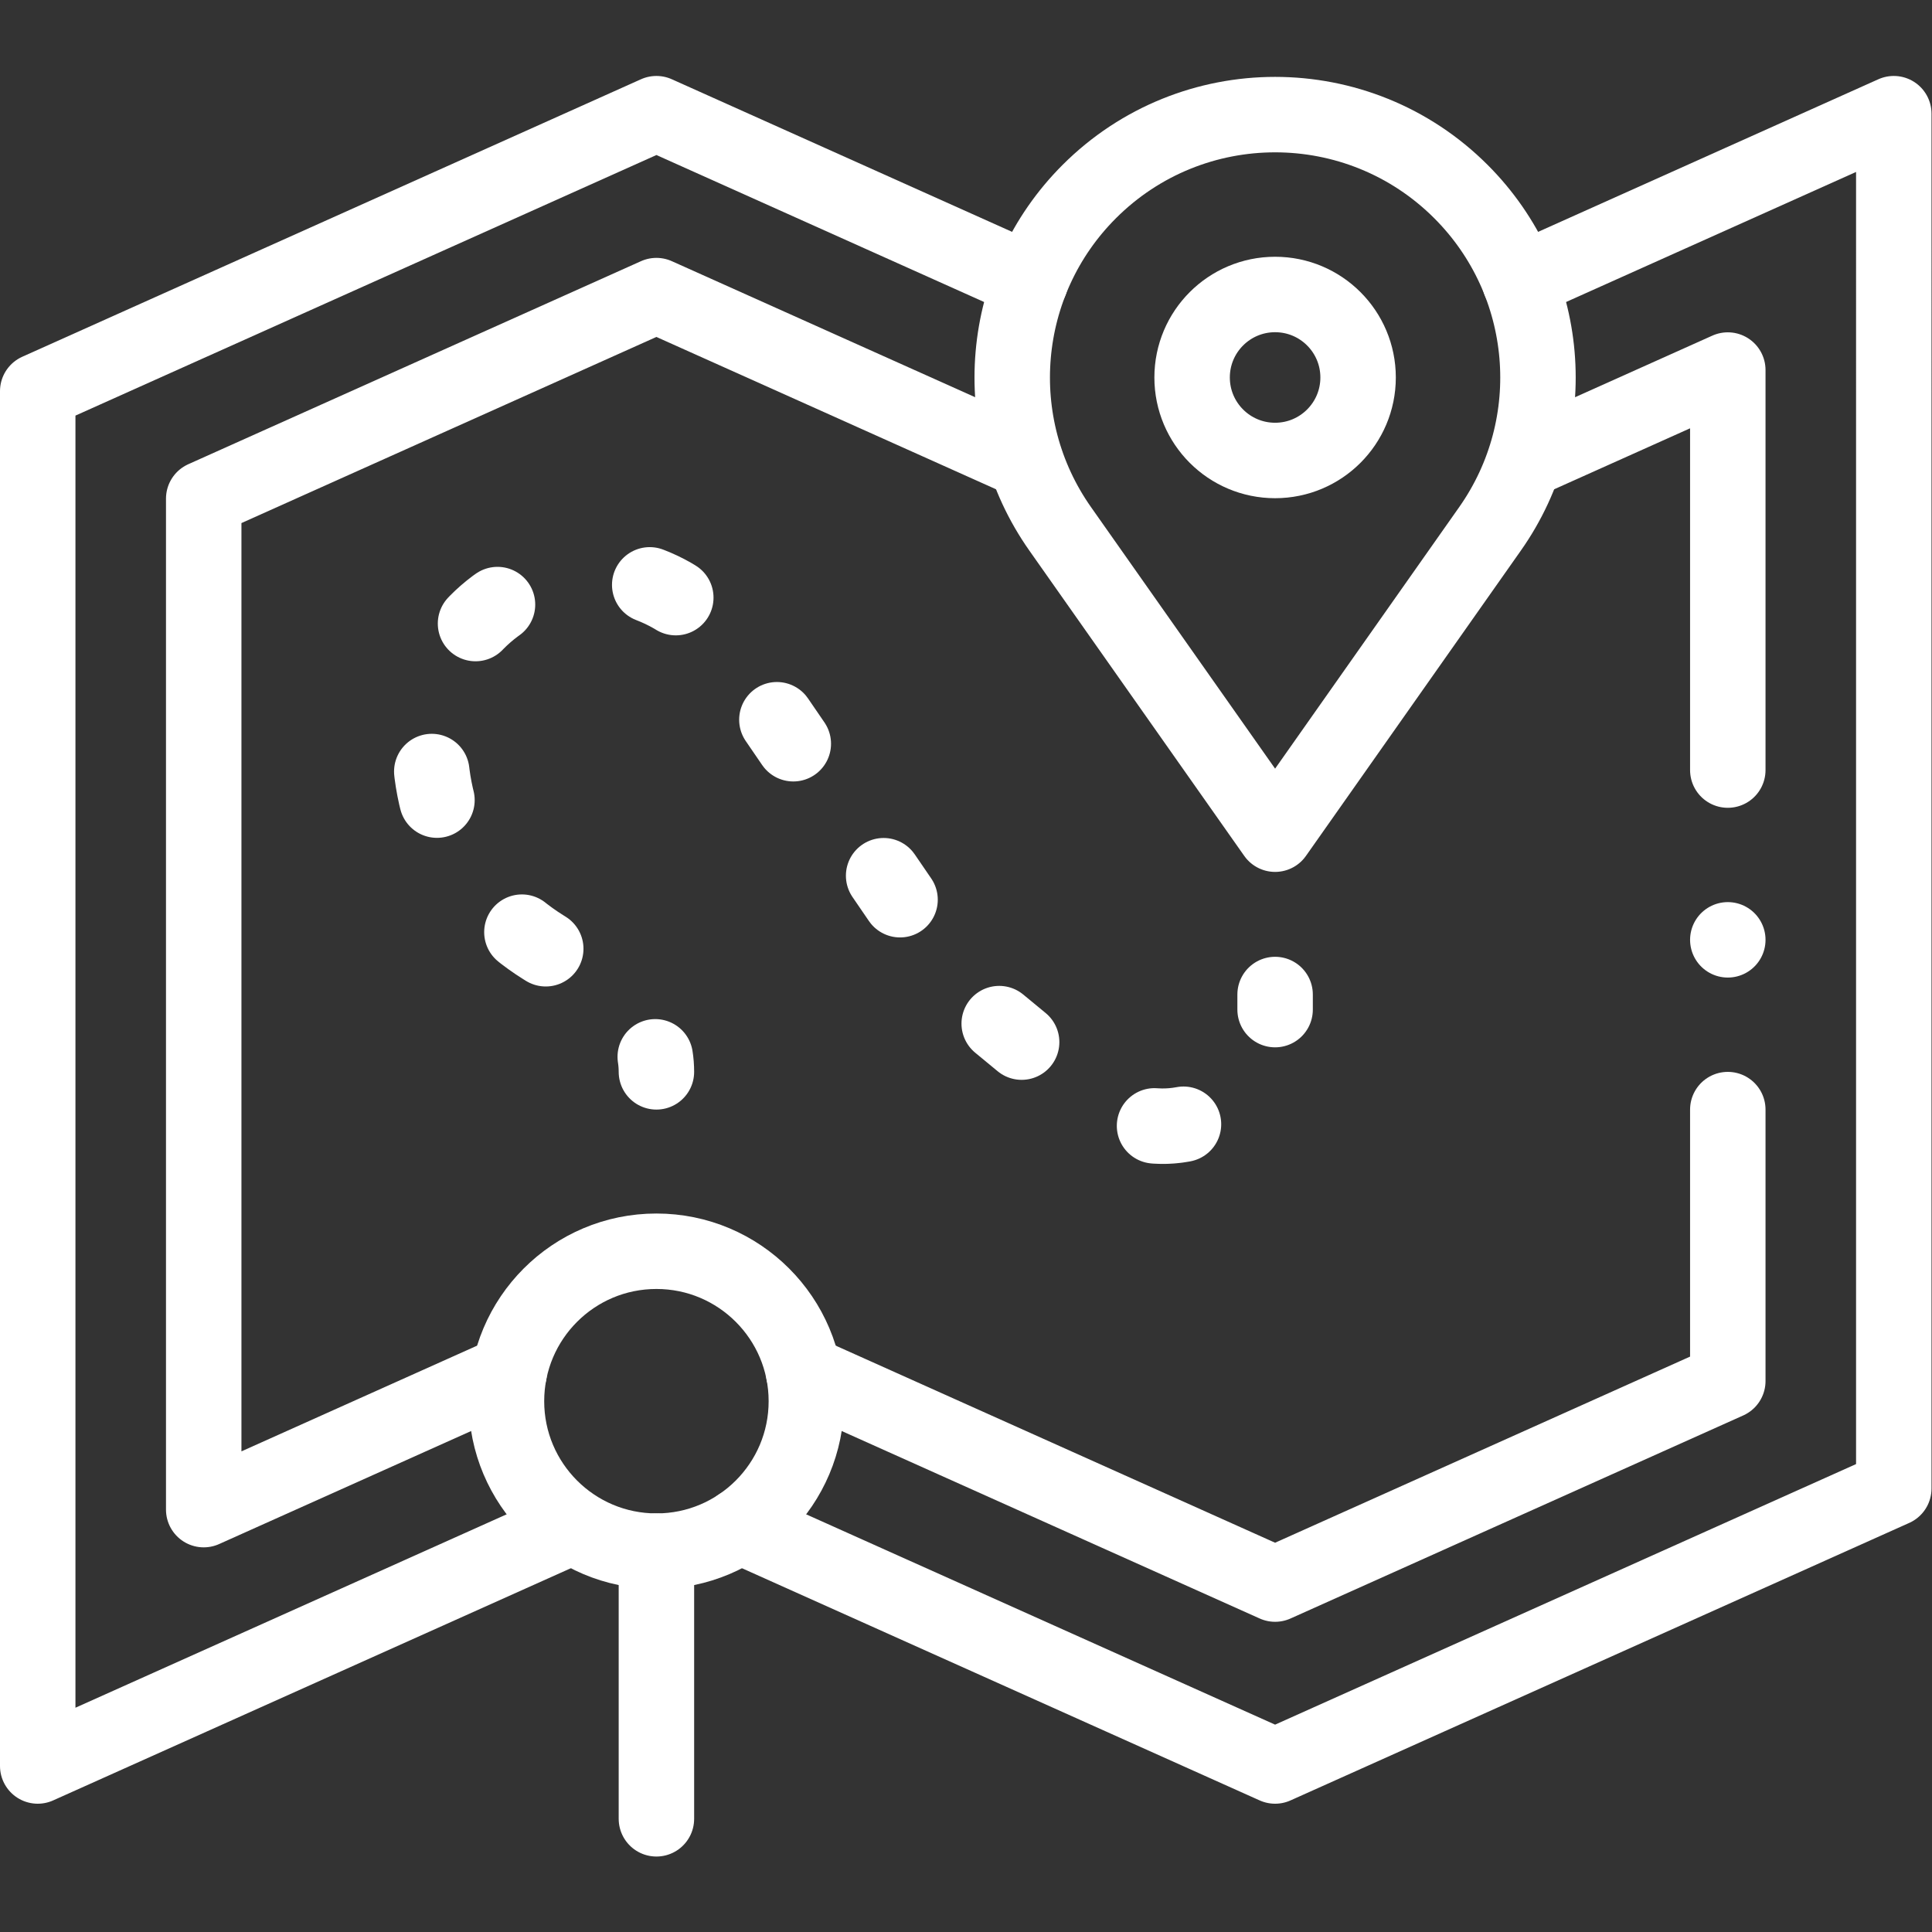
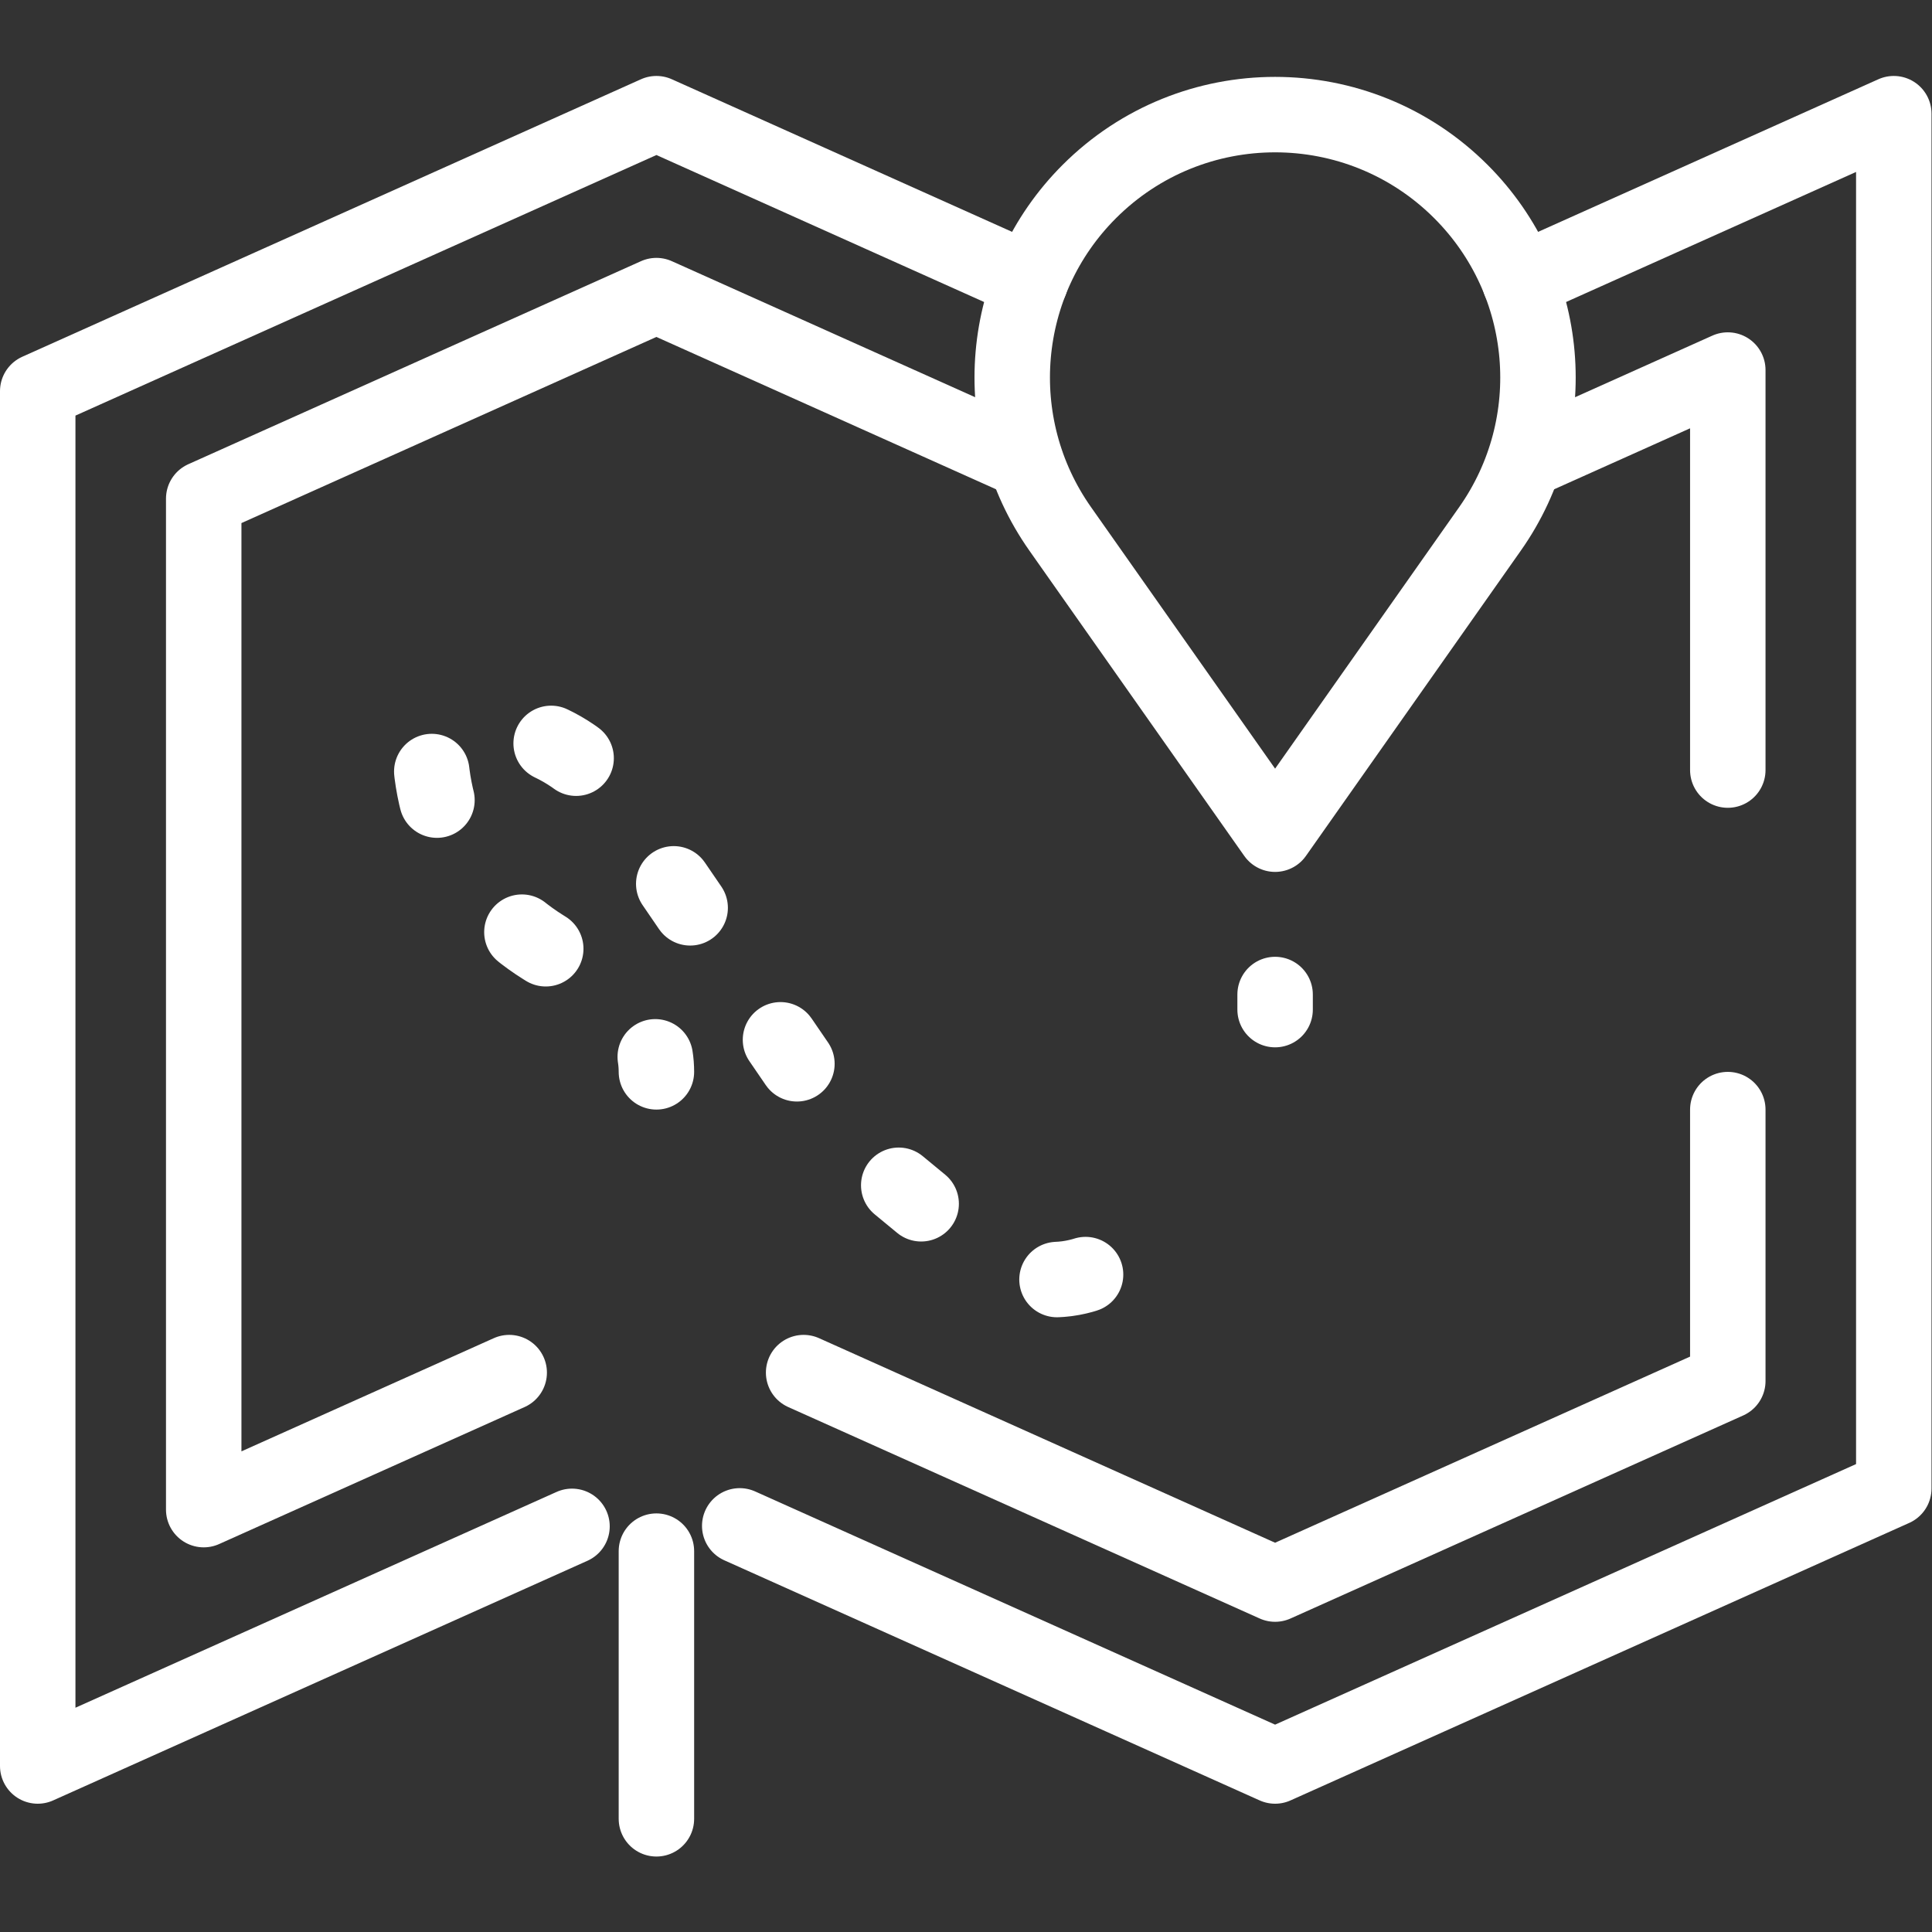
<svg xmlns="http://www.w3.org/2000/svg" version="1.1" id="svg573" xml:space="preserve" width="682.667" height="682.667" viewBox="0 0 682.667 682.667">
  <rect x="0" y="0" width="682.667" height="682.667" fill="#333333" stroke="none" />
  <defs id="defs577">
    <clipPath clipPathUnits="userSpaceOnUse" id="clipPath587">
      <path d="M 0,512 H 512 V 0 H 0 Z" id="path585" />
    </clipPath>
  </defs>
  <g id="g579" transform="matrix(1.333,0,0,-1.333,0,682.667)">
    <g id="g581">
      <g id="g583" clip-path="url(#clipPath587)">
        <g id="g589" transform="translate(338,291.005)">
          <path d="m 0,0 -56.981,80.953 c -19.502,27.706 -16.248,65.423 7.709,89.38 v 0 c 27.212,27.213 71.332,27.213 98.544,0 v 0 c 23.957,-23.957 27.211,-61.674 7.709,-89.38 z" style="fill:none;stroke:#fff;stroke-width:20;stroke-linecap:round;stroke-linejoin:round;stroke-miterlimit:10;stroke-dasharray:none;stroke-opacity:1" id="path591" />
        </g>
        <g id="g593" transform="translate(213.747,140.706)">
-           <path d="m 0,0 c 0,21.951 -17.795,39.747 -39.747,39.747 -21.951,0 -39.746,-17.796 -39.746,-39.747 0,-21.951 17.795,-39.747 39.746,-39.747 C -17.795,-39.747 0,-21.951 0,0 Z" style="fill:none;stroke:#fff;stroke-width:20;stroke-linecap:round;stroke-linejoin:round;stroke-miterlimit:10;stroke-dasharray:none;stroke-opacity:1" id="path595" />
-         </g>
+           </g>
        <g id="g597" transform="translate(174,100.959)">
          <path d="M 0,0 V -70.954" style="fill:none;stroke:#fff;stroke-width:20;stroke-linecap:round;stroke-linejoin:round;stroke-miterlimit:10;stroke-dasharray:none;stroke-opacity:1" id="path599" />
        </g>
        <g id="g601" transform="translate(174,228.005)">
          <path d="M 0,0 C 0,1.346 -0.105,2.678 -0.309,3.985" style="fill:none;stroke:#fff;stroke-width:20;stroke-linecap:round;stroke-linejoin:round;stroke-miterlimit:4;stroke-dasharray:none;stroke-opacity:1" id="path603" />
        </g>
        <g id="g605" transform="translate(144.667,260.636)">
-           <path d="m 0,0 -0.667,0.417 c -18.662,11.663 -30,32.118 -30,54.126 v 1.848 c 0,18.44 11.784,34.818 29.269,40.678 v 0 c 18.184,6.095 38.205,-0.621 49.037,-16.448 l 63.821,-93.252 33.426,-27.58 c 13.703,-11.305 32.355,-7.672 42.031,4.338" style="fill:none;stroke:#fff;stroke-width:20;stroke-linecap:round;stroke-linejoin:round;stroke-miterlimit:4;stroke-dasharray:7.708, 42.393;stroke-dashoffset:0;stroke-opacity:1" id="path607" />
+           <path d="m 0,0 -0.667,0.417 c -18.662,11.663 -30,32.118 -30,54.126 v 1.848 v 0 c 18.184,6.095 38.205,-0.621 49.037,-16.448 l 63.821,-93.252 33.426,-27.58 c 13.703,-11.305 32.355,-7.672 42.031,4.338" style="fill:none;stroke:#fff;stroke-width:20;stroke-linecap:round;stroke-linejoin:round;stroke-miterlimit:4;stroke-dasharray:7.708, 42.393;stroke-dashoffset:0;stroke-opacity:1" id="path607" />
        </g>
        <g id="g609" transform="translate(338,244.505)">
          <path d="M 0,0 V 4" style="fill:none;stroke:#fff;stroke-width:20;stroke-linecap:round;stroke-linejoin:round;stroke-miterlimit:4;stroke-dasharray:none;stroke-opacity:1" id="path611" />
        </g>
        <g id="g613" transform="translate(360,412.067)">
-           <path d="m 0,0 c 0,12.15 -9.85,22 -22,22 -12.15,0 -22,-9.85 -22,-22 0,-12.15 9.85,-22 22,-22 12.15,0 22,9.85 22,22 z" style="fill:none;stroke:#fff;stroke-width:20;stroke-linecap:round;stroke-linejoin:round;stroke-miterlimit:10;stroke-dasharray:none;stroke-opacity:1" id="path615" />
-         </g>
+           </g>
        <g id="g617" transform="translate(271.805,389.904)">
          <path d="m 0,0 -97.805,43.867 -120,-53.822 v -267.986 l 80.978,36.32 m 78.044,0.001 124.978,-56.056 120,53.823 v 71.948 m 0,90.001 V 24.133 L 132.394,0.001" style="fill:none;stroke:#fff;stroke-width:20;stroke-linecap:round;stroke-linejoin:round;stroke-miterlimit:10;stroke-dasharray:none;stroke-opacity:1" id="path619" />
        </g>
        <g id="g621" transform="translate(273.131,437.532)">
          <path d="m 0,0 -99.131,44.462 -164,-73.557 v -364.432 l 141.627,63.523 m 44.458,0.128 141.915,-63.651 164,73.557 V 44.462 L 129.735,-0.001" style="fill:none;stroke:#fff;stroke-width:20;stroke-linecap:round;stroke-linejoin:round;stroke-miterlimit:10;stroke-dasharray:none;stroke-opacity:1" id="path623" />
        </g>
        <g id="g625" transform="translate(458,263)">
-           <path d="M 0,0 V 0" style="fill:none;stroke:#fff;stroke-width:20;stroke-linecap:round;stroke-linejoin:round;stroke-miterlimit:10;stroke-dasharray:none;stroke-opacity:1" id="path627" />
-         </g>
+           </g>
      </g>
    </g>
  </g>
</svg>